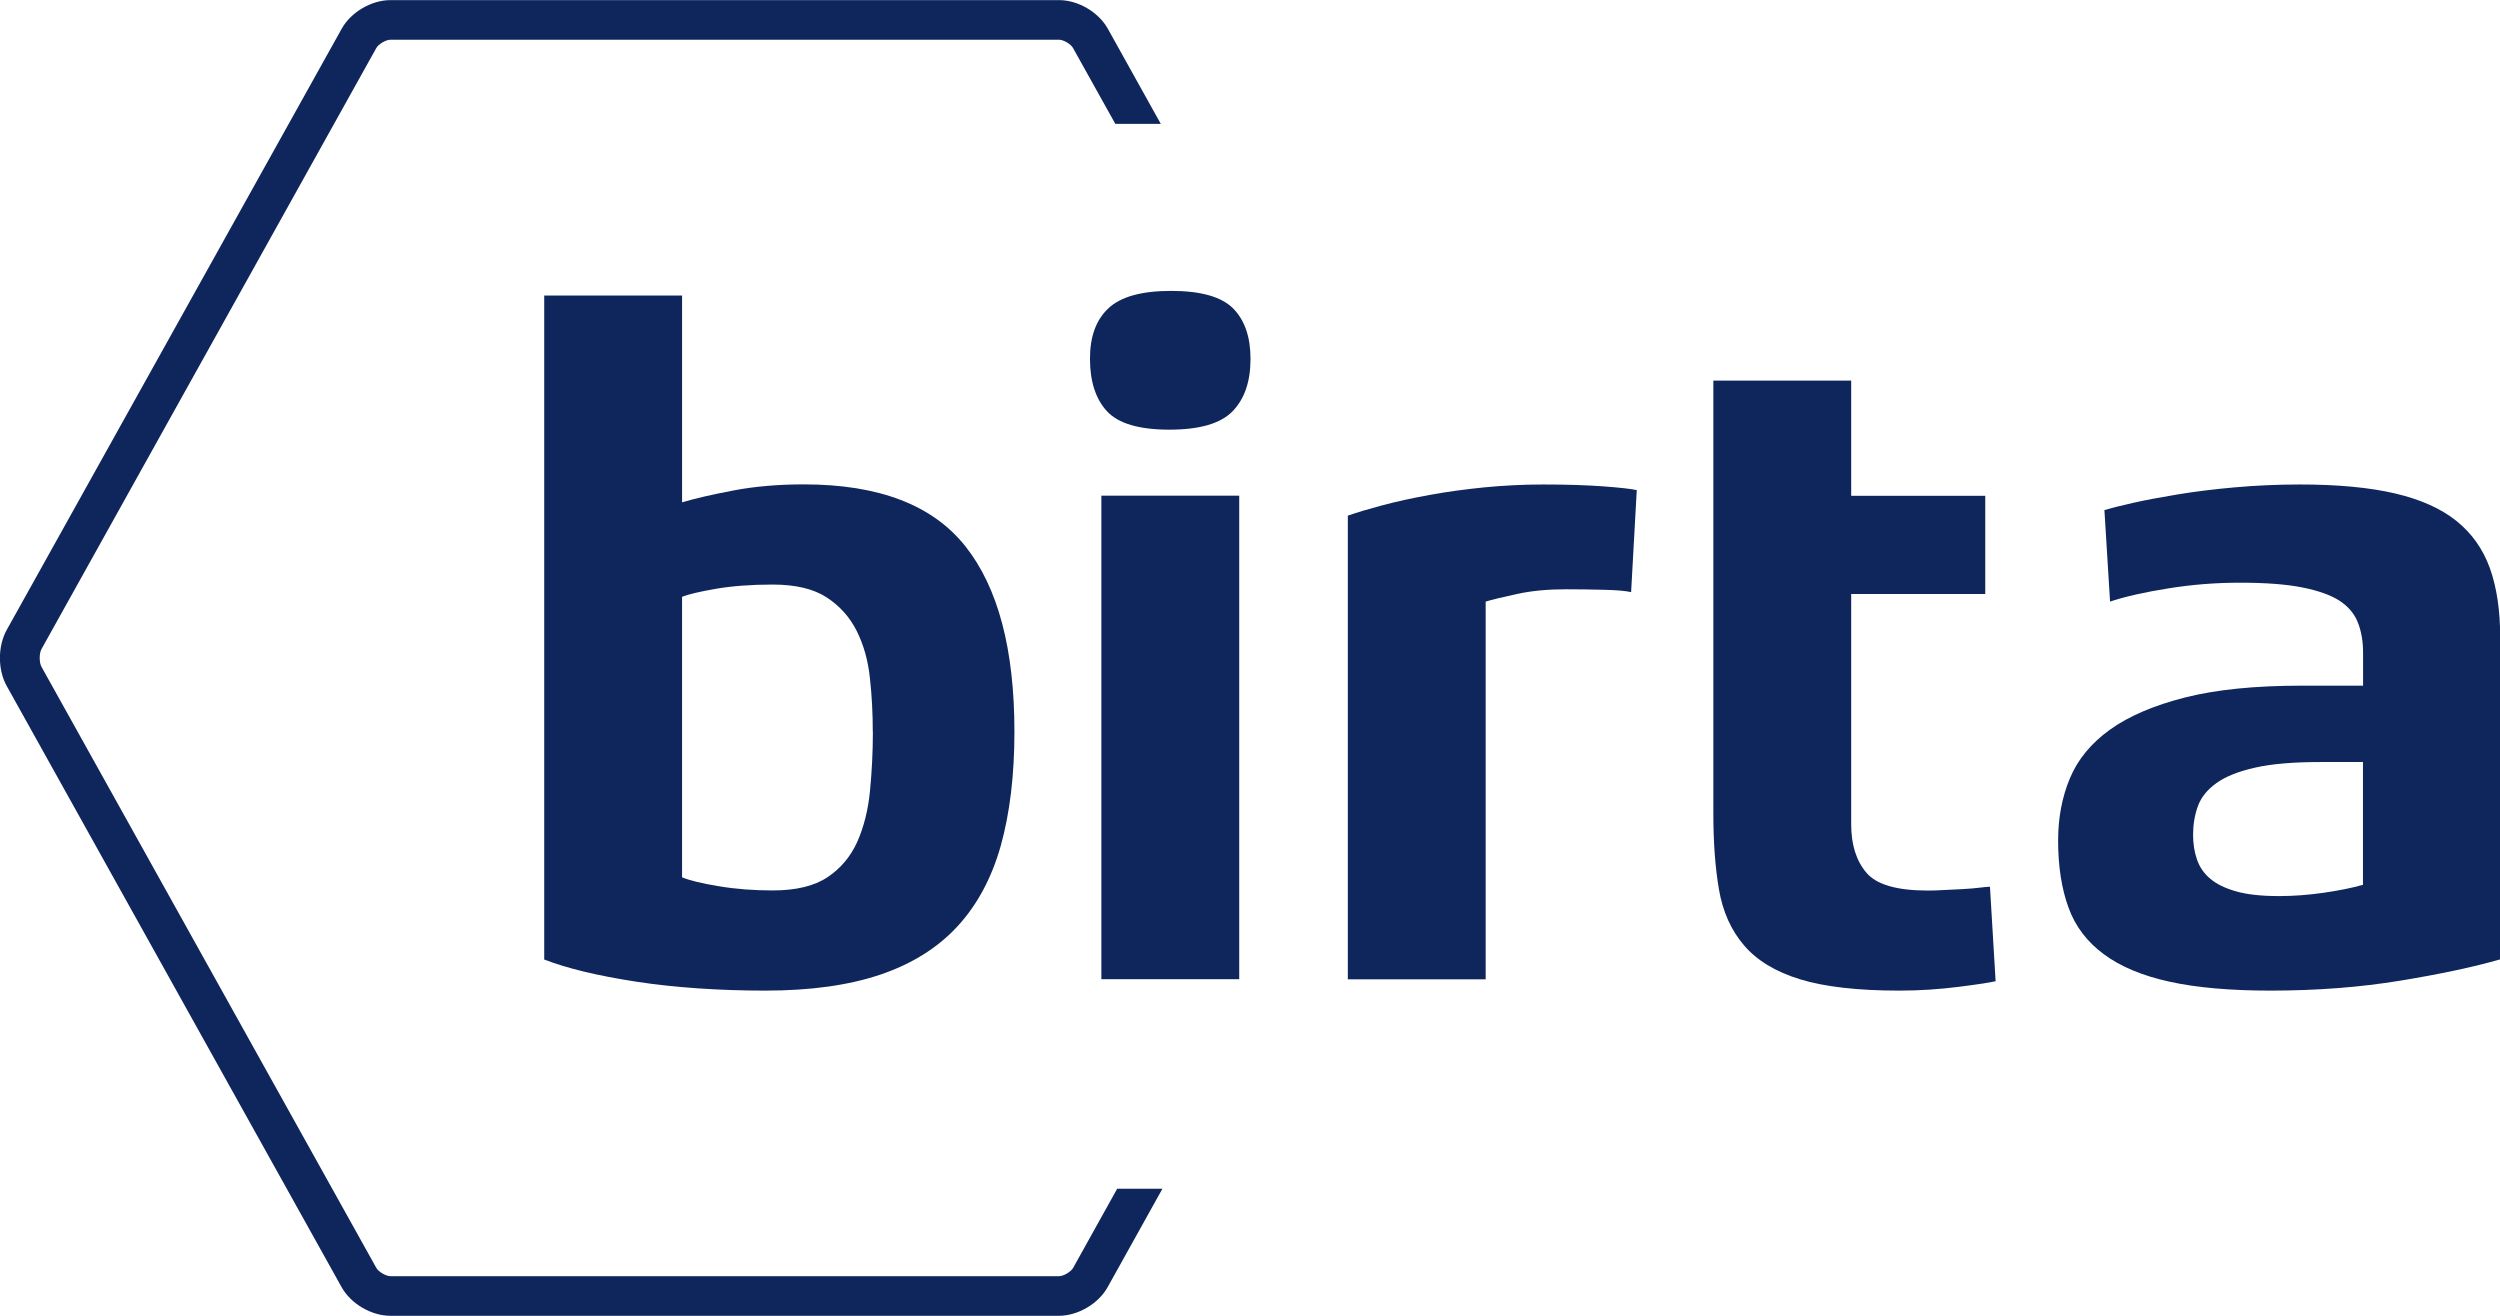
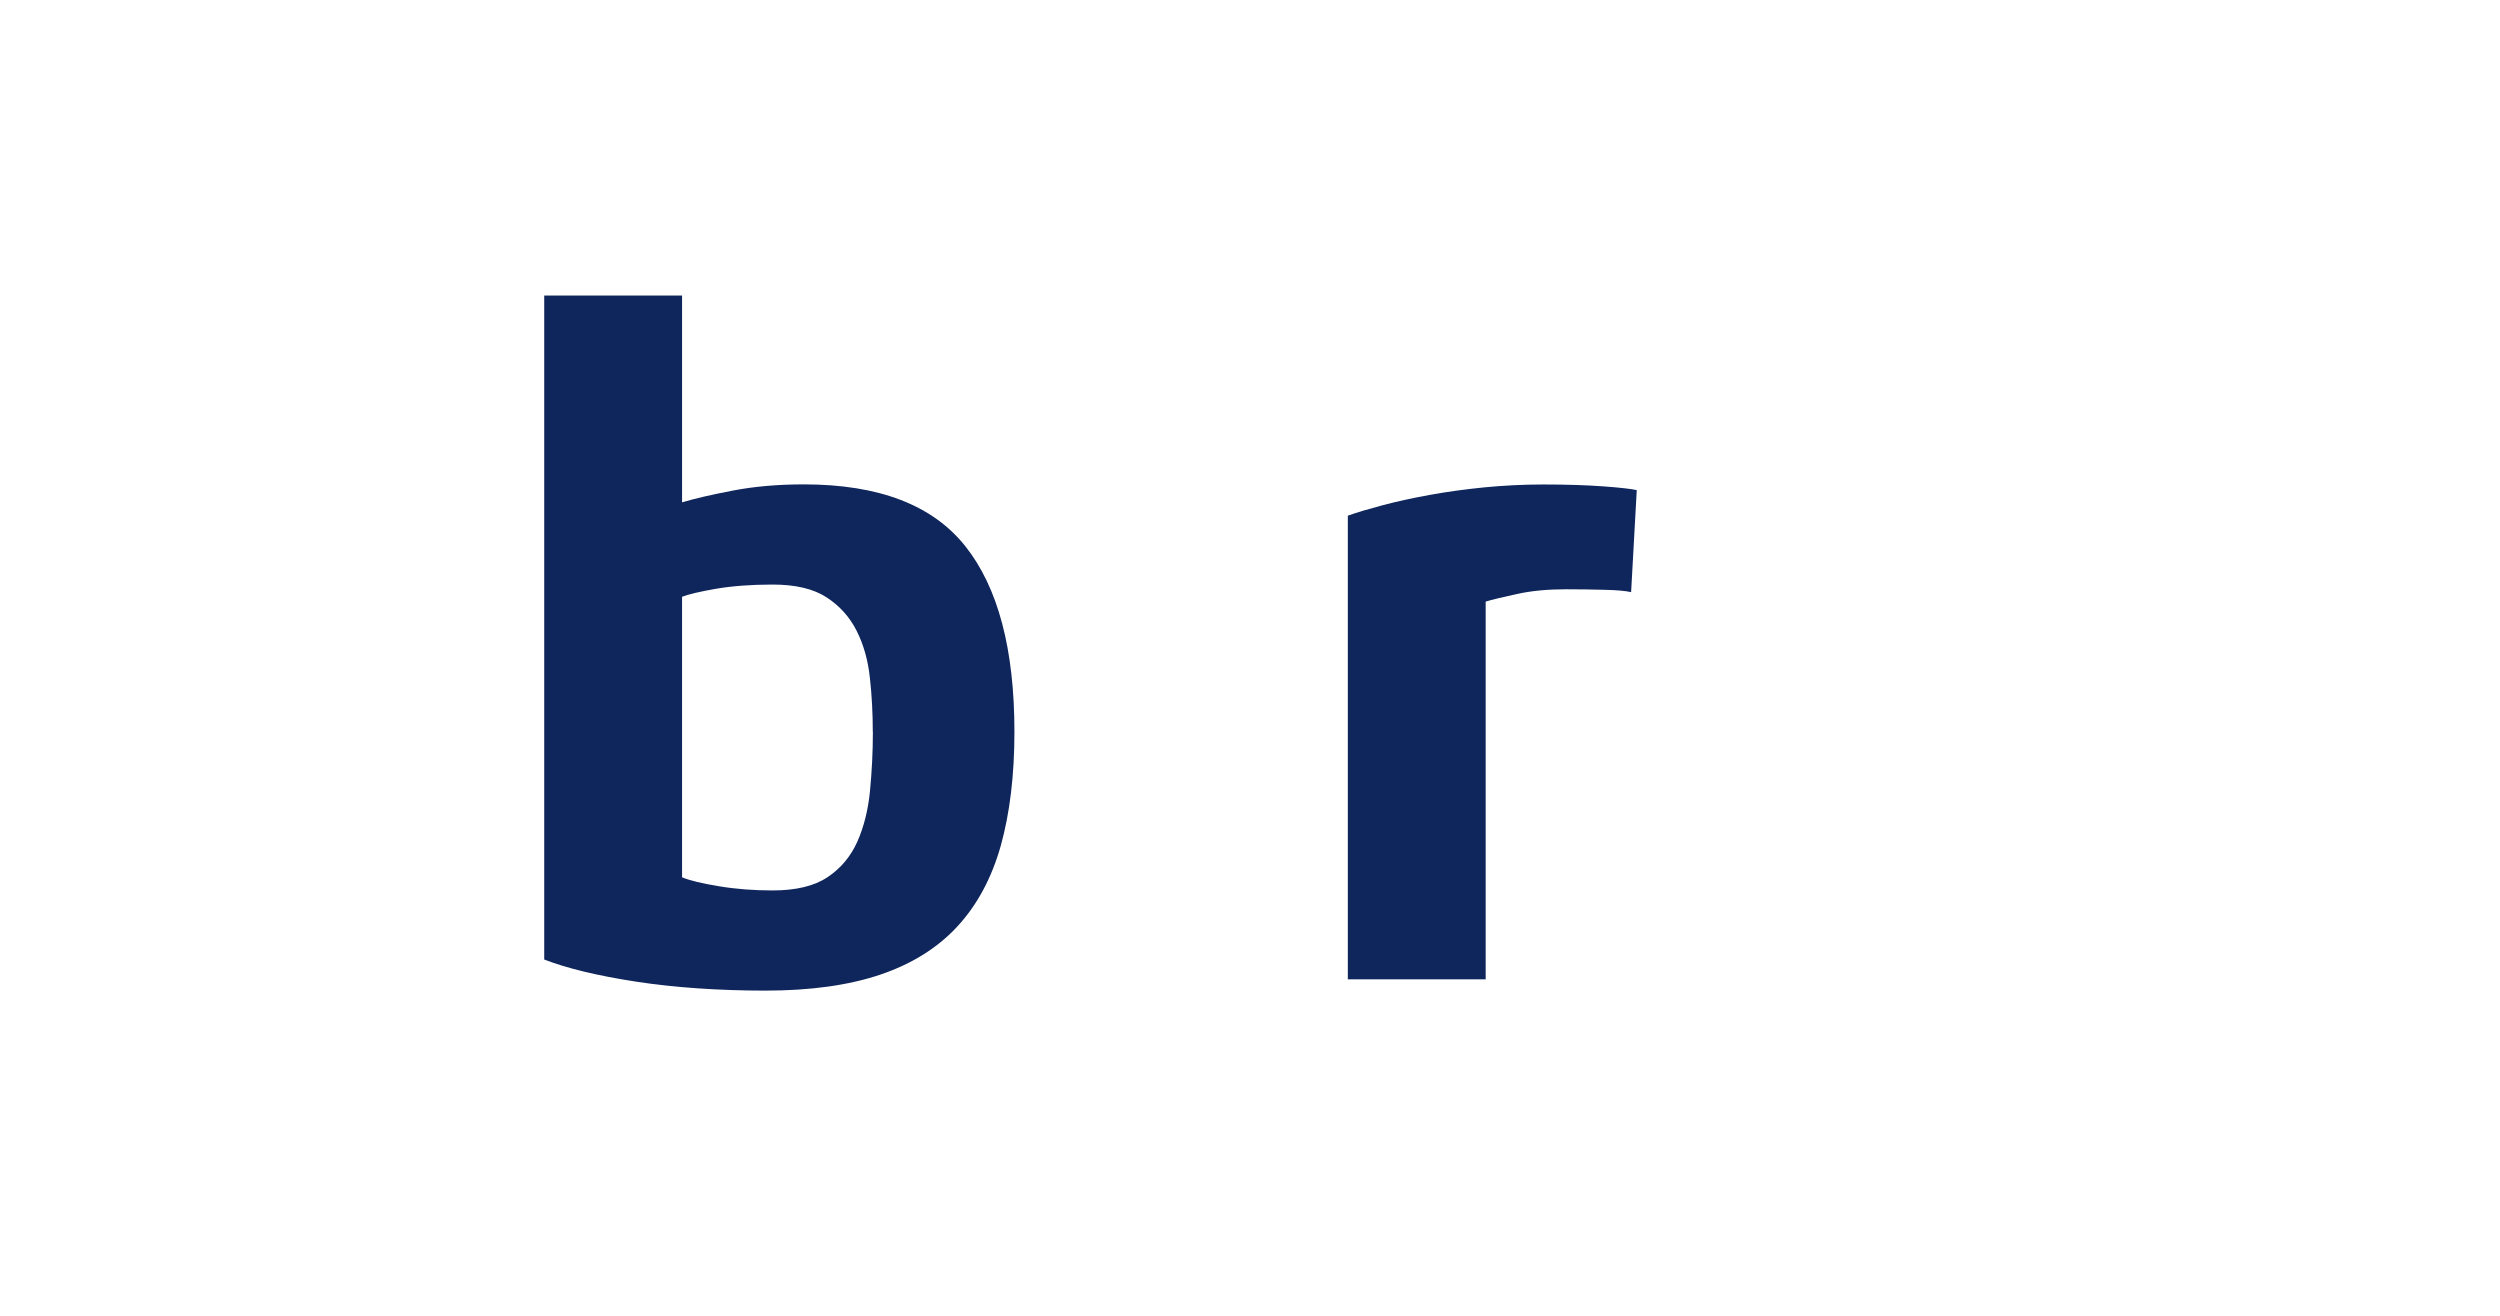
<svg xmlns="http://www.w3.org/2000/svg" id="Ebene_2" data-name="Ebene 2" viewBox="0 0 243.56 128.2">
  <defs>
    <style>
      .cls-1 {
        fill: #0f265c;
      }
    </style>
  </defs>
  <g id="Ebene_1-2" data-name="Ebene 1">
-     <path class="cls-1" d="M108.84,115.81l-4.29,7.71c-.21.38-.93.81-1.37.81H38.04c-.44,0-1.16-.42-1.38-.81L4.04,64.96c-.23-.41-.23-1.31,0-1.72L36.66,4.68c.21-.38.93-.81,1.38-.81h65.13c.44,0,1.16.42,1.37.81l4.12,7.39h4.43l-5.16-9.27c-.9-1.62-2.9-2.79-4.75-2.79H38.04c-1.85,0-3.85,1.17-4.75,2.79L.66,61.36c-.89,1.59-.89,3.9,0,5.48l32.62,58.56c.9,1.62,2.9,2.79,4.75,2.79h65.13c1.85,0,3.85-1.17,4.75-2.79l5.34-9.59h-4.43Z" />
    <g>
      <path class="cls-1" d="M98.83,71.3c0,4.23-.45,7.93-1.33,11.09-.89,3.16-2.3,5.78-4.23,7.87-1.93,2.09-4.43,3.65-7.5,4.69-3.07,1.04-6.81,1.56-11.22,1.56s-8.79-.29-12.56-.87c-3.77-.58-6.76-1.3-8.97-2.16V28.79h13.43v20.15c1.23-.37,2.88-.75,4.97-1.15,2.08-.4,4.38-.6,6.9-.6,7.3,0,12.54,2.01,15.73,6.03,3.19,4.02,4.78,10.04,4.78,18.08ZM85.03,71.3c0-1.78-.09-3.53-.28-5.24-.18-1.72-.61-3.25-1.29-4.6-.68-1.35-1.66-2.44-2.94-3.27s-3.04-1.24-5.24-1.24c-2.09,0-3.93.14-5.52.41-1.6.28-2.7.54-3.31.78v27.33c.74.31,1.93.6,3.59.87,1.66.28,3.4.41,5.24.41,2.27,0,4.05-.43,5.34-1.29,1.29-.86,2.25-2.01,2.9-3.45.64-1.44,1.06-3.1,1.24-4.97s.28-3.79.28-5.75Z" />
-       <path class="cls-1" d="M121.83,34.96c0,2.21-.58,3.91-1.75,5.11-1.17,1.2-3.22,1.79-6.16,1.79s-4.97-.6-6.07-1.79-1.66-2.9-1.66-5.11.6-3.79,1.79-4.92c1.2-1.13,3.23-1.7,6.12-1.7s4.89.57,6.03,1.7c1.13,1.14,1.7,2.78,1.7,4.92ZM120.73,95.4h-13.43v-47.11h13.43v47.11Z" />
      <path class="cls-1" d="M159.46,47.75l-.55,9.94c-.49-.12-1.37-.2-2.62-.23-1.26-.03-2.5-.05-3.73-.05-1.78,0-3.37.15-4.78.46-1.41.31-2.42.55-3.04.74v36.8h-13.43v-45.17c.86-.31,1.98-.64,3.36-1.01s2.91-.7,4.6-1.01c1.69-.31,3.46-.55,5.34-.74,1.87-.18,3.79-.28,5.75-.28,2.21,0,4.14.06,5.8.18,1.66.12,2.76.25,3.31.37Z" />
-       <path class="cls-1" d="M194.43,95.59c-.49.12-1.69.31-3.59.55-1.9.24-3.83.37-5.8.37-4.05,0-7.27-.37-9.66-1.1s-4.22-1.84-5.47-3.31c-1.26-1.47-2.07-3.28-2.44-5.43-.37-2.15-.55-4.63-.55-7.45v-42.14h13.43v11.22h13.06v9.57h-13.06v22.45c0,1.96.49,3.53,1.47,4.69.98,1.17,2.97,1.75,5.98,1.75.43,0,.95-.01,1.56-.05.61-.03,1.23-.06,1.84-.09.61-.03,1.16-.08,1.66-.14.49-.06.83-.09,1.01-.09l.55,9.2Z" />
-       <path class="cls-1" d="M243.56,93.47c-2.58.74-5.81,1.43-9.71,2.07-3.9.64-8.11.97-12.65.97-3.93,0-7.21-.29-9.84-.87-2.64-.58-4.77-1.47-6.39-2.67-1.63-1.2-2.78-2.71-3.45-4.55s-1.01-4.02-1.01-6.53c0-2.21.38-4.23,1.15-6.07.77-1.84,2.07-3.42,3.91-4.74,1.84-1.32,4.28-2.36,7.31-3.13,3.04-.77,6.82-1.15,11.36-1.15h5.98v-3.22c0-1.1-.17-2.08-.51-2.94-.34-.86-.94-1.56-1.79-2.12-.86-.55-2.07-.98-3.63-1.29-1.56-.31-3.57-.46-6.03-.46s-4.66.18-6.99.55c-2.33.37-4.23.8-5.7,1.29l-.55-8.92c.61-.18,1.53-.41,2.76-.69,1.23-.28,2.68-.55,4.37-.83,1.69-.28,3.54-.51,5.57-.69,2.02-.18,4.14-.28,6.35-.28,3.68,0,6.76.29,9.25.87s4.48,1.47,5.98,2.67c1.5,1.2,2.59,2.73,3.27,4.6.67,1.87,1.01,4.13,1.01,6.76v31.37ZM230.21,86.2v-11.96h-4.14c-2.64,0-4.77.18-6.39.55-1.63.37-2.88.87-3.77,1.52-.89.64-1.49,1.4-1.79,2.25-.31.86-.46,1.78-.46,2.76,0,.86.12,1.66.37,2.39s.67,1.37,1.29,1.89c.61.52,1.46.94,2.53,1.24,1.07.31,2.47.46,4.19.46,1.41,0,2.85-.11,4.32-.32,1.47-.21,2.76-.47,3.86-.78Z" />
    </g>
  </g>
</svg>